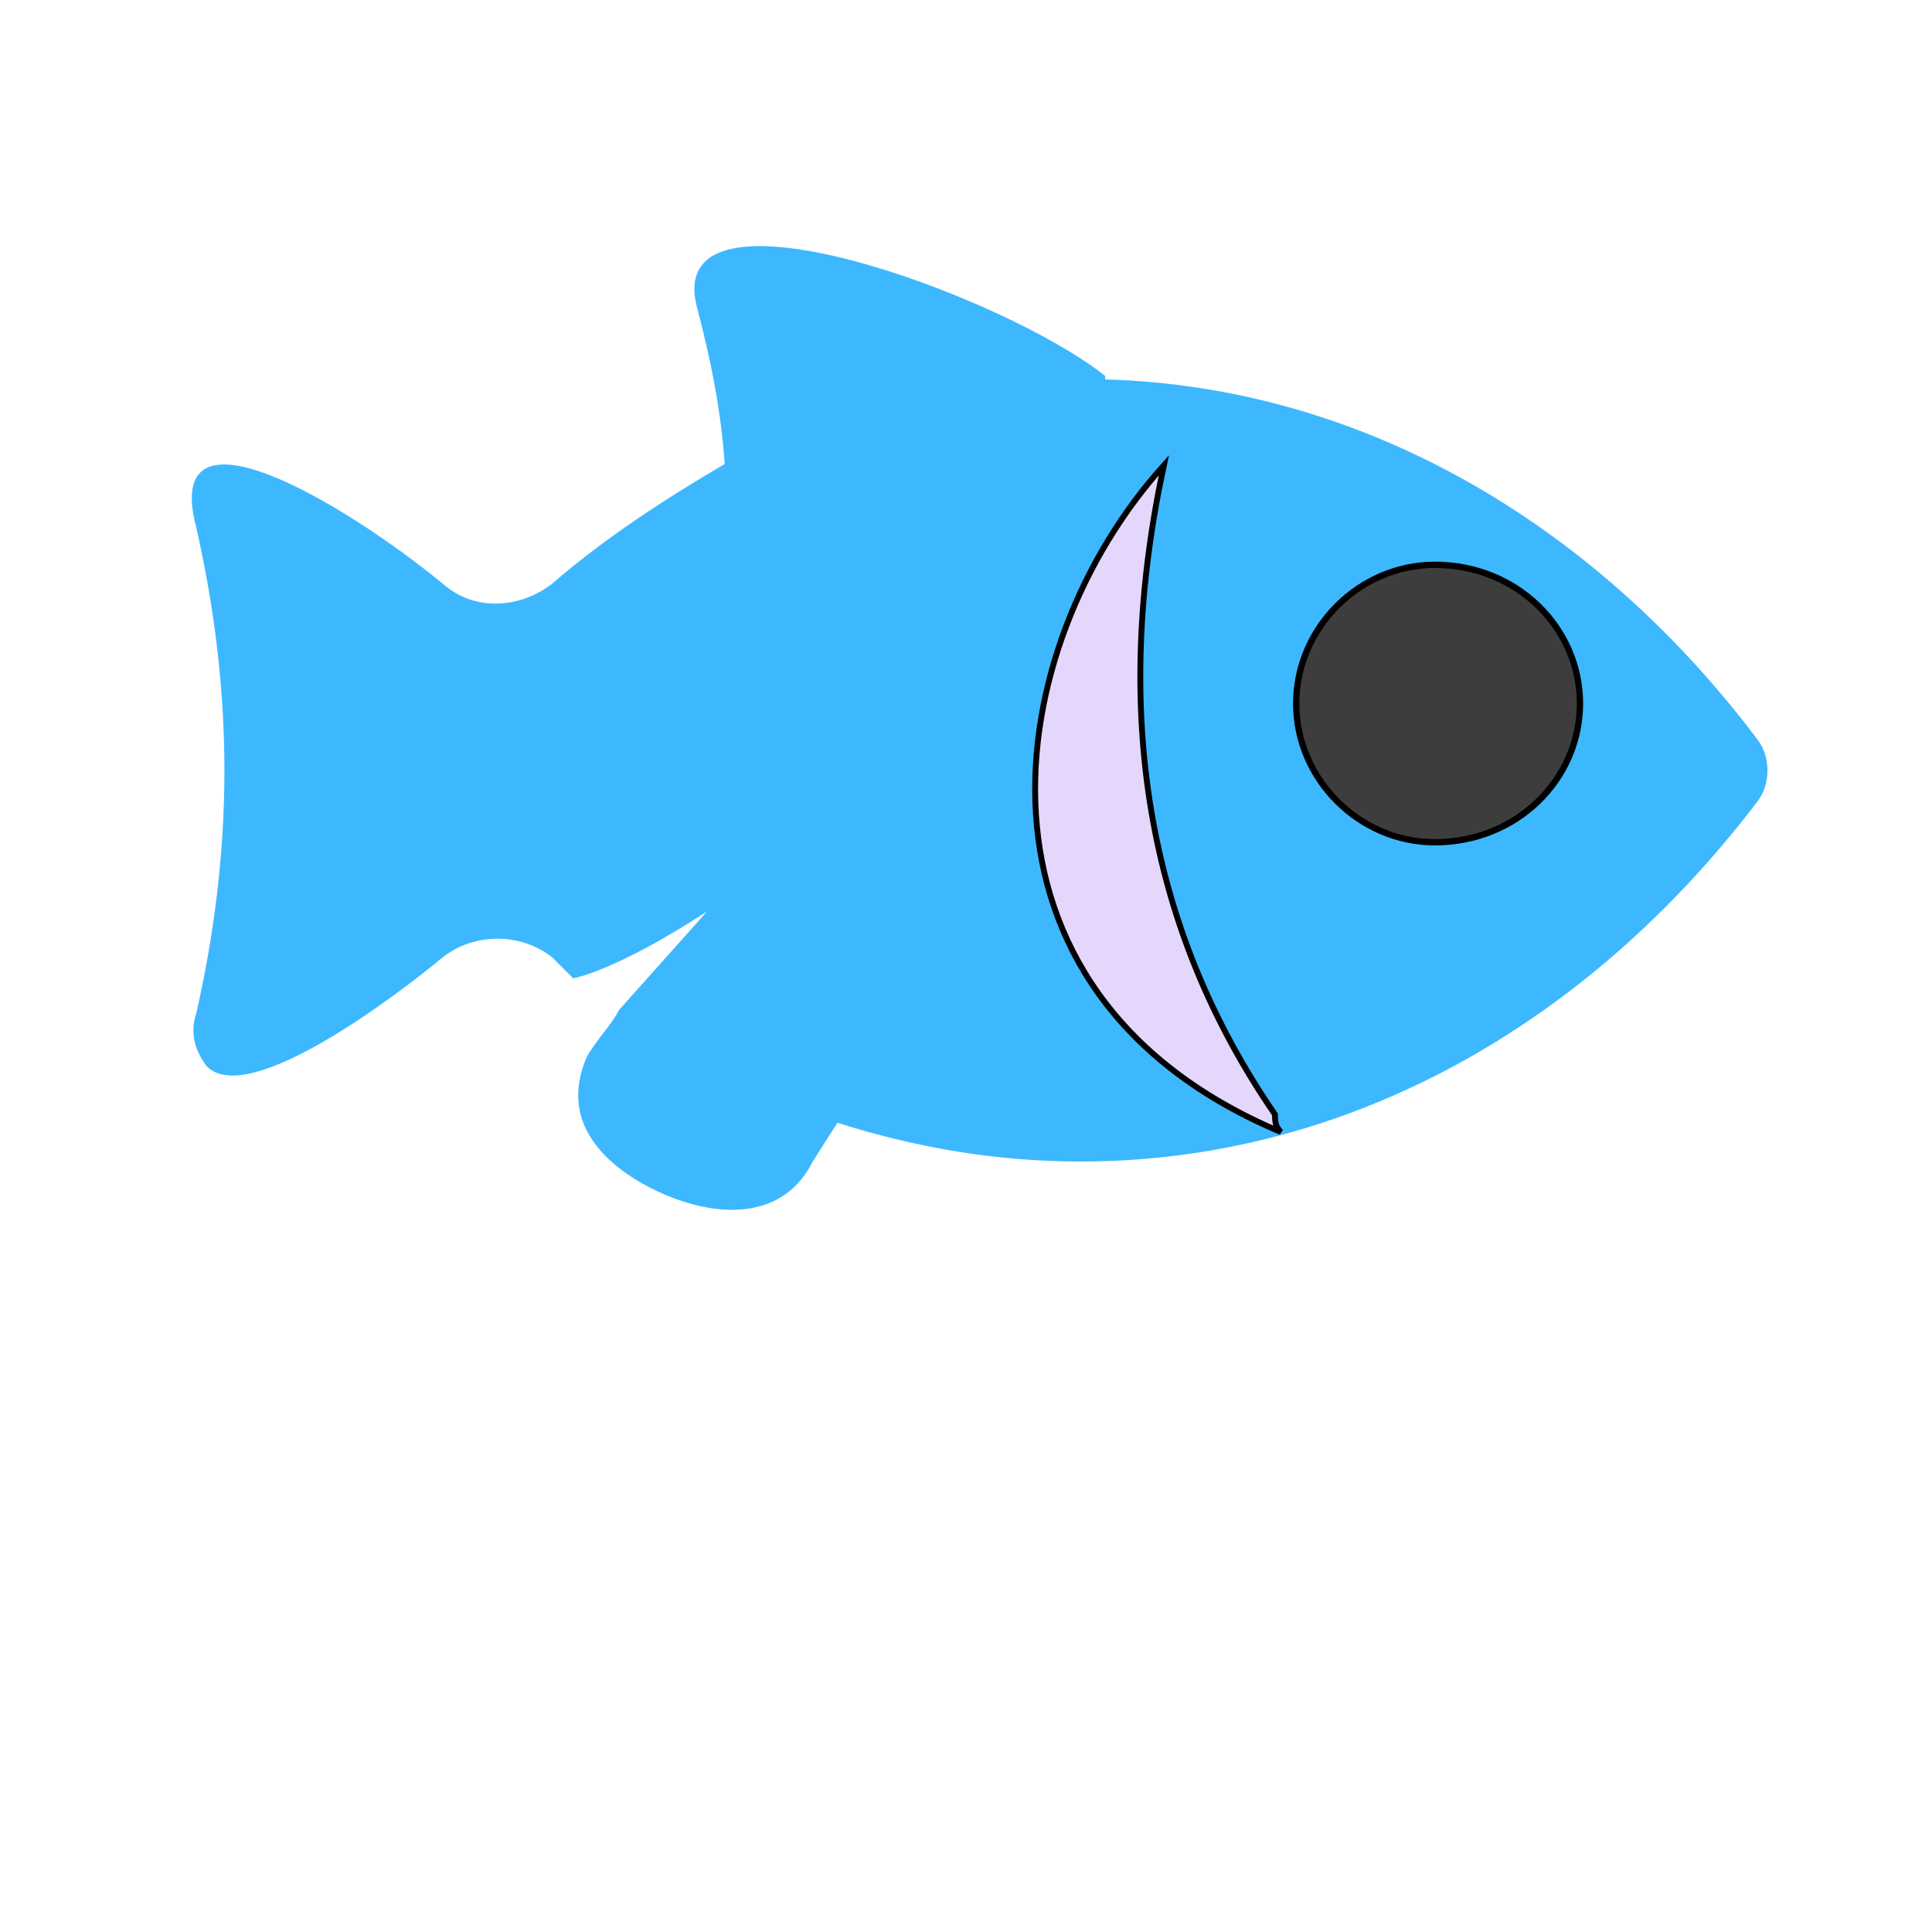
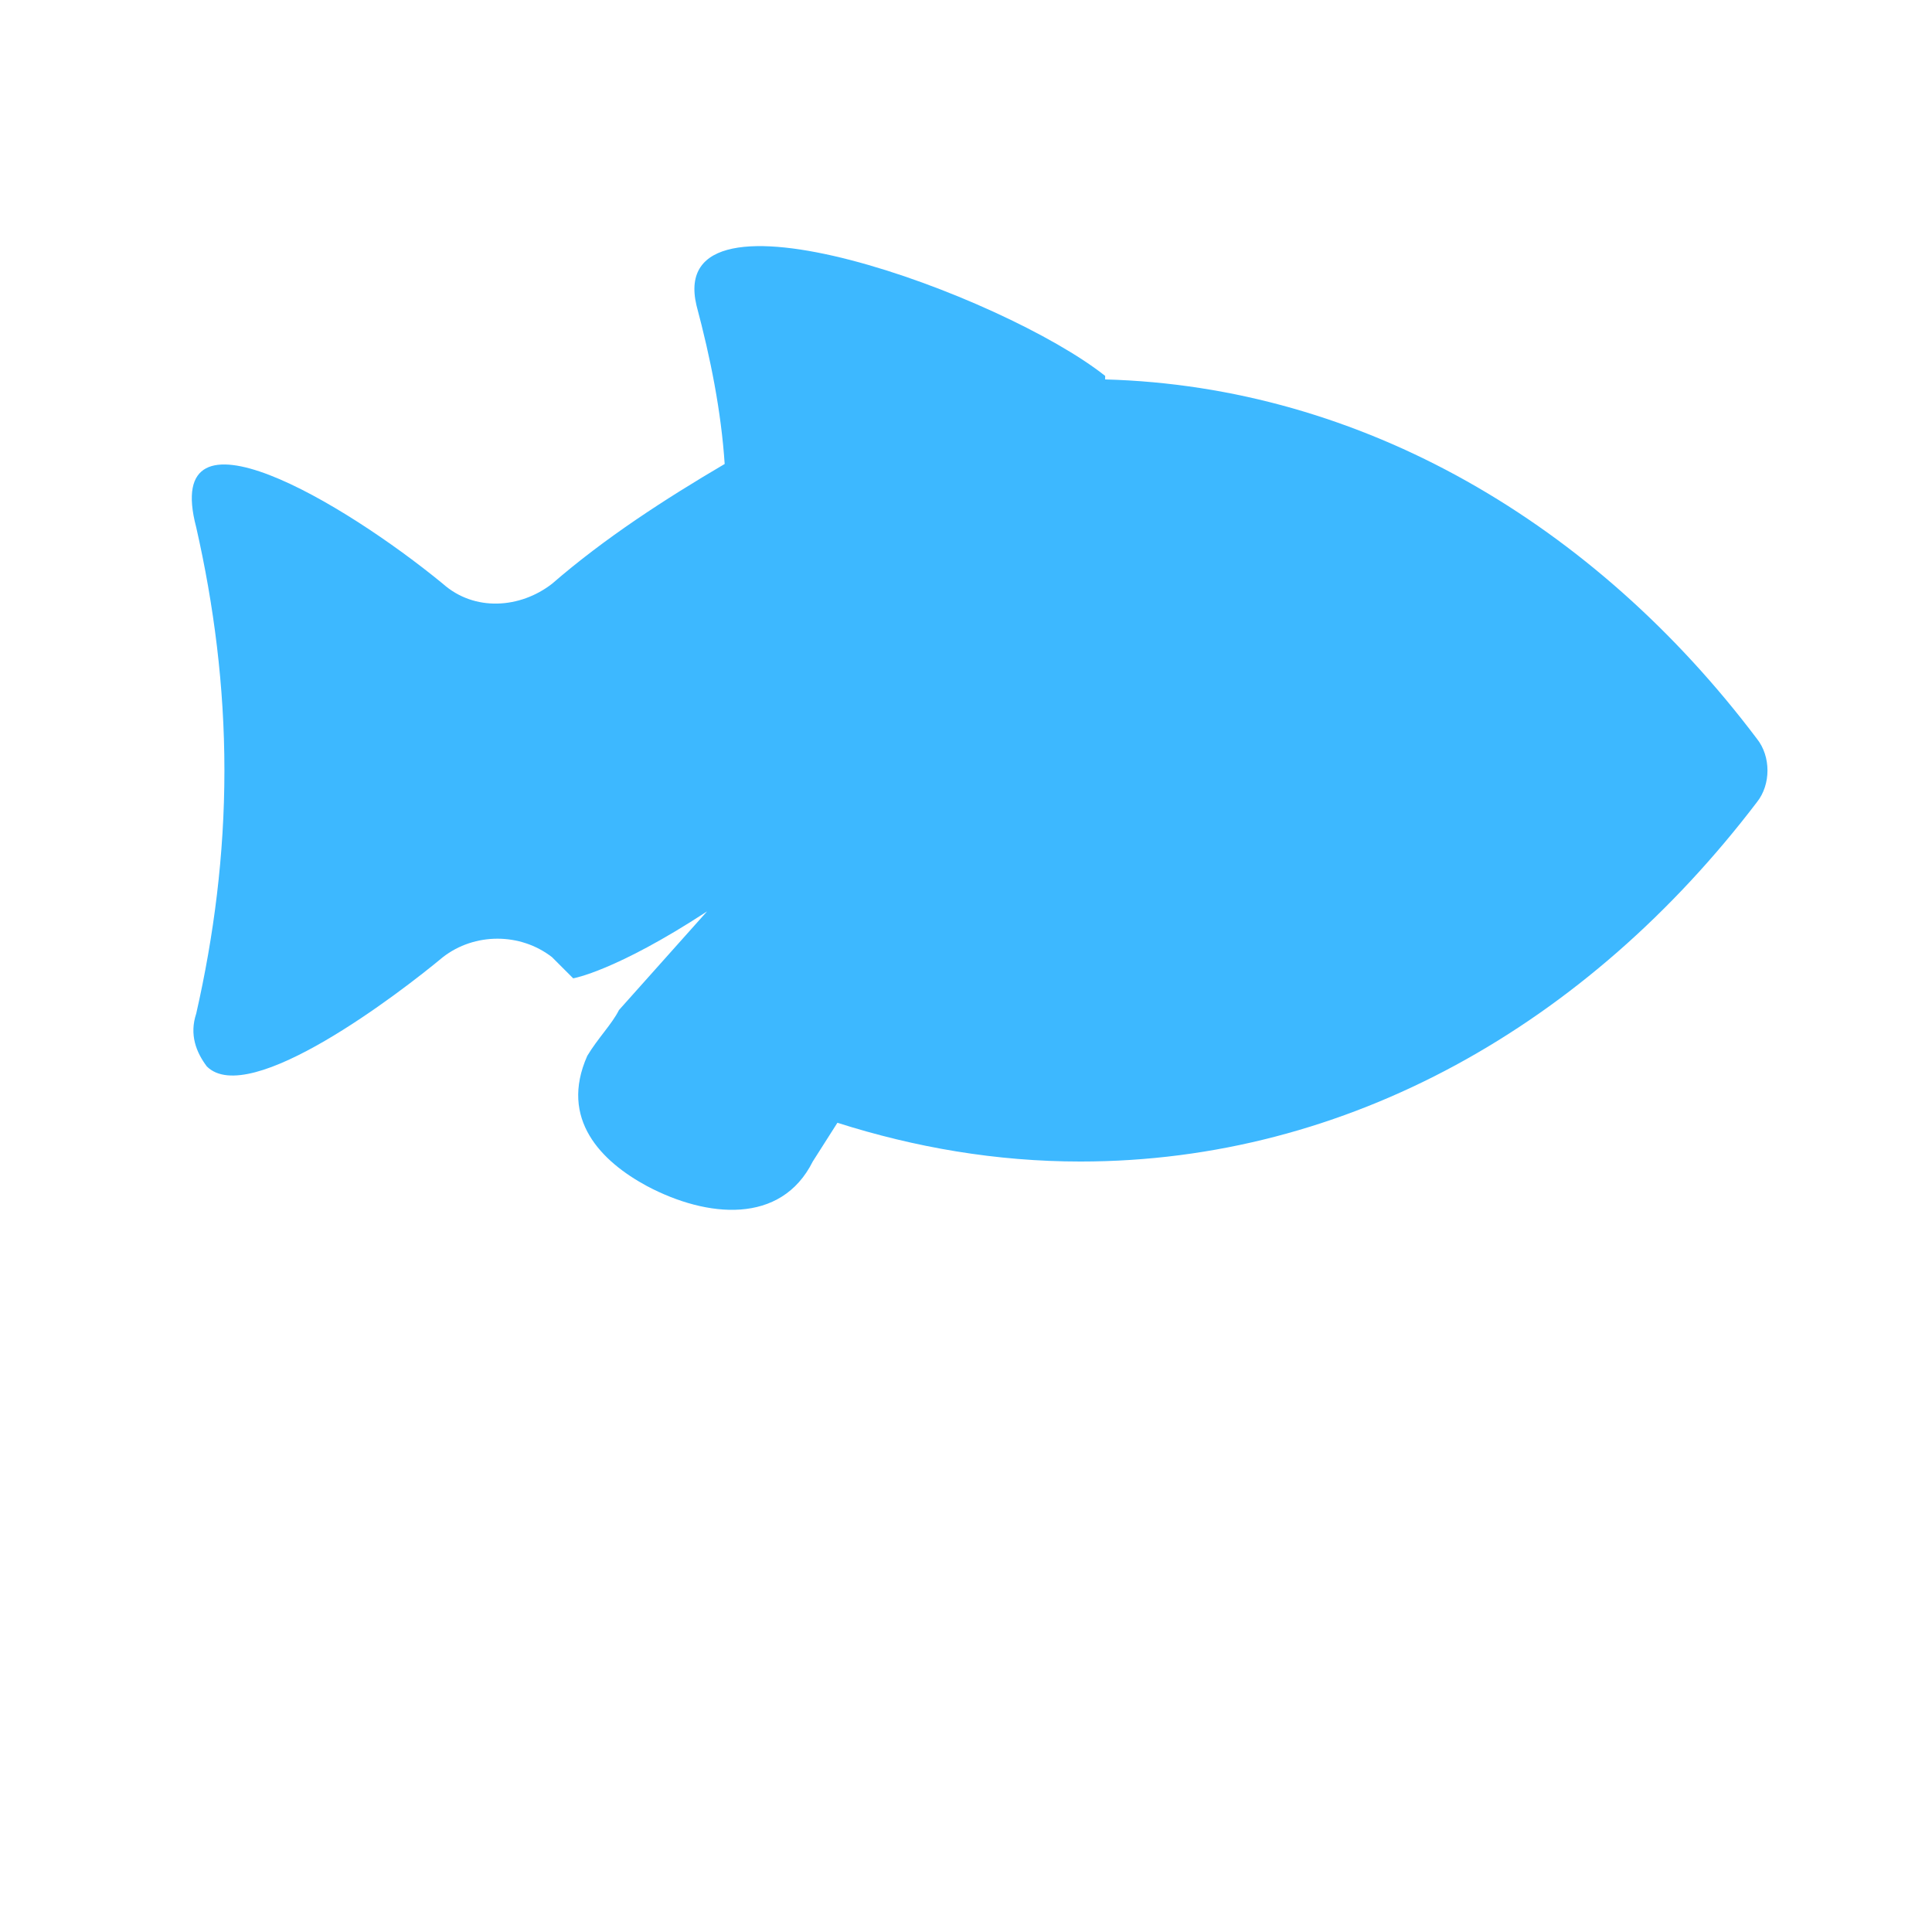
<svg xmlns="http://www.w3.org/2000/svg" id="bg_image_0" width="500" height="500" version="1.1" class="bgs" preserveAspectRatio="xMidYMin slice">
  <defs id="SvgjsDefs2949">
    <filter id="SvgjsFilter3050">
      <feOffset id="SvgjsFeOffset3051" dx="0" dy="3" result="SvgjsFeOffset3051Out" in="SourceGraphic" />
      <feFlood id="SvgjsFeFlood3052" flood-color="#662eff" flood-opacity="0.8" result="SvgjsFeFlood3052Out" in="SourceGraphic" />
      <feComposite id="SvgjsFeComposite3053" in="SvgjsFeFlood3052Out" in2="SourceAlpha" operator="in" result="SvgjsFeComposite3053Out" />
      <feGaussianBlur id="SvgjsFeGaussianBlur3054" stdDeviation="0.667 0.667" result="SvgjsFeGaussianBlur3054Out" in="SvgjsFeComposite3053Out" />
      <feBlend id="SvgjsFeBlend3055" in="SourceGraphic" in2="SvgjsFeGaussianBlur3054Out" mode="normal" result="SvgjsFeBlend3055Out" />
    </filter>
    <filter id="SvgjsFilter3128">
      <feOffset id="SvgjsFeOffset3129" dx="0" dy="3" result="SvgjsFeOffset3129Out" in="SourceGraphic" />
      <feFlood id="SvgjsFeFlood3130" flood-color="#662eff" flood-opacity="0.8" result="SvgjsFeFlood3130Out" in="SourceGraphic" />
      <feComposite id="SvgjsFeComposite3131" in="SvgjsFeFlood3130Out" in2="SourceAlpha" operator="in" result="SvgjsFeComposite3131Out" />
      <feGaussianBlur id="SvgjsFeGaussianBlur3132" stdDeviation="2.427 2.427" result="SvgjsFeGaussianBlur3132Out" in="SvgjsFeComposite3131Out" />
      <feBlend id="SvgjsFeBlend3133" in="SourceGraphic" in2="SvgjsFeGaussianBlur3132Out" mode="normal" result="SvgjsFeBlend3133Out" />
    </filter>
    <filter id="SvgjsFilter3206">
      <feOffset id="SvgjsFeOffset3207" dx="0" dy="3" result="SvgjsFeOffset3207Out" in="SourceGraphic" />
      <feFlood id="SvgjsFeFlood3208" flood-color="#662eff" flood-opacity="0.8" result="SvgjsFeFlood3208Out" in="SourceGraphic" />
      <feComposite id="SvgjsFeComposite3209" in="SvgjsFeFlood3208Out" in2="SourceAlpha" operator="in" result="SvgjsFeComposite3209Out" />
      <feGaussianBlur id="SvgjsFeGaussianBlur3210" stdDeviation="6.013 6.013" result="SvgjsFeGaussianBlur3210Out" in="SvgjsFeComposite3209Out" />
      <feBlend id="SvgjsFeBlend3211" in="SourceGraphic" in2="SvgjsFeGaussianBlur3210Out" mode="normal" result="SvgjsFeBlend3211Out" />
    </filter>
  </defs>
-   <rect id="rect_image_0" width="100%" height="100%" fill="none" />
  <svg id="variation_0" preserveAspectRatio="xMidYMin meet" viewBox="-5.7 68.3 548.4 358.8" style="overflow: visible;">
    <path id="c_0_l_0" d="M195 324L170 352C168 356 164 360 161 365C153 383 165 395 178 402C195 411 216 413 225 395L232 384C254 391 277 395 301 395C377 395 445 356 493 293C497 288 497 280 493 275C447 214 381 175 308 173C308 173 308 173 308 172C279 149 183 114 192 152C196 167 199 182 200 197C183 207 166 218 151 231L151 231C142 238 129 239 120 231C92 208 40 177 50 215C55 237 58 260 58 284C58 308 55 331 50 353C48 359 50 364 53 368C65 380 108 347 120 337C129 330 142 330 151 337C153 339 155 341 157 343C157 343 169 341 195 324Z " fill-rule="evenodd" fill="#3db8ff" stroke-width="0" stroke="#662eff" class="layer_0" stroke-dasharray="0" stroke-opacity="0.6" filter="url(#SvgjsFilter3206)" />
-     <path id="c_0_l_1" d="M324 238C315 280 321 317 343 349C343 350 343 351 344 352C287 328 296 269 324 238Z " fill-rule="evenodd" fill="#e4d7fb" stroke-width="1" stroke="#000000" class="layer_1" transform="matrix(1.66,0,0,1.66,-213.177,-194.7)" data-scale="1.66" />
-     <path id="c_0_l_2" d="M402 290C390 290 380 280 380 268C380 256 390 246 402 246C415 246 425 256 425 268C425 280 415 290 402 290Z " fill-rule="evenodd" fill="#3d3d3d" stroke-width="1" stroke="#000000" class="layer_2" transform="matrix(1.79,0,0,1.79,-317.975,-211.72)" data-scale="1.79" />
  </svg>
</svg>